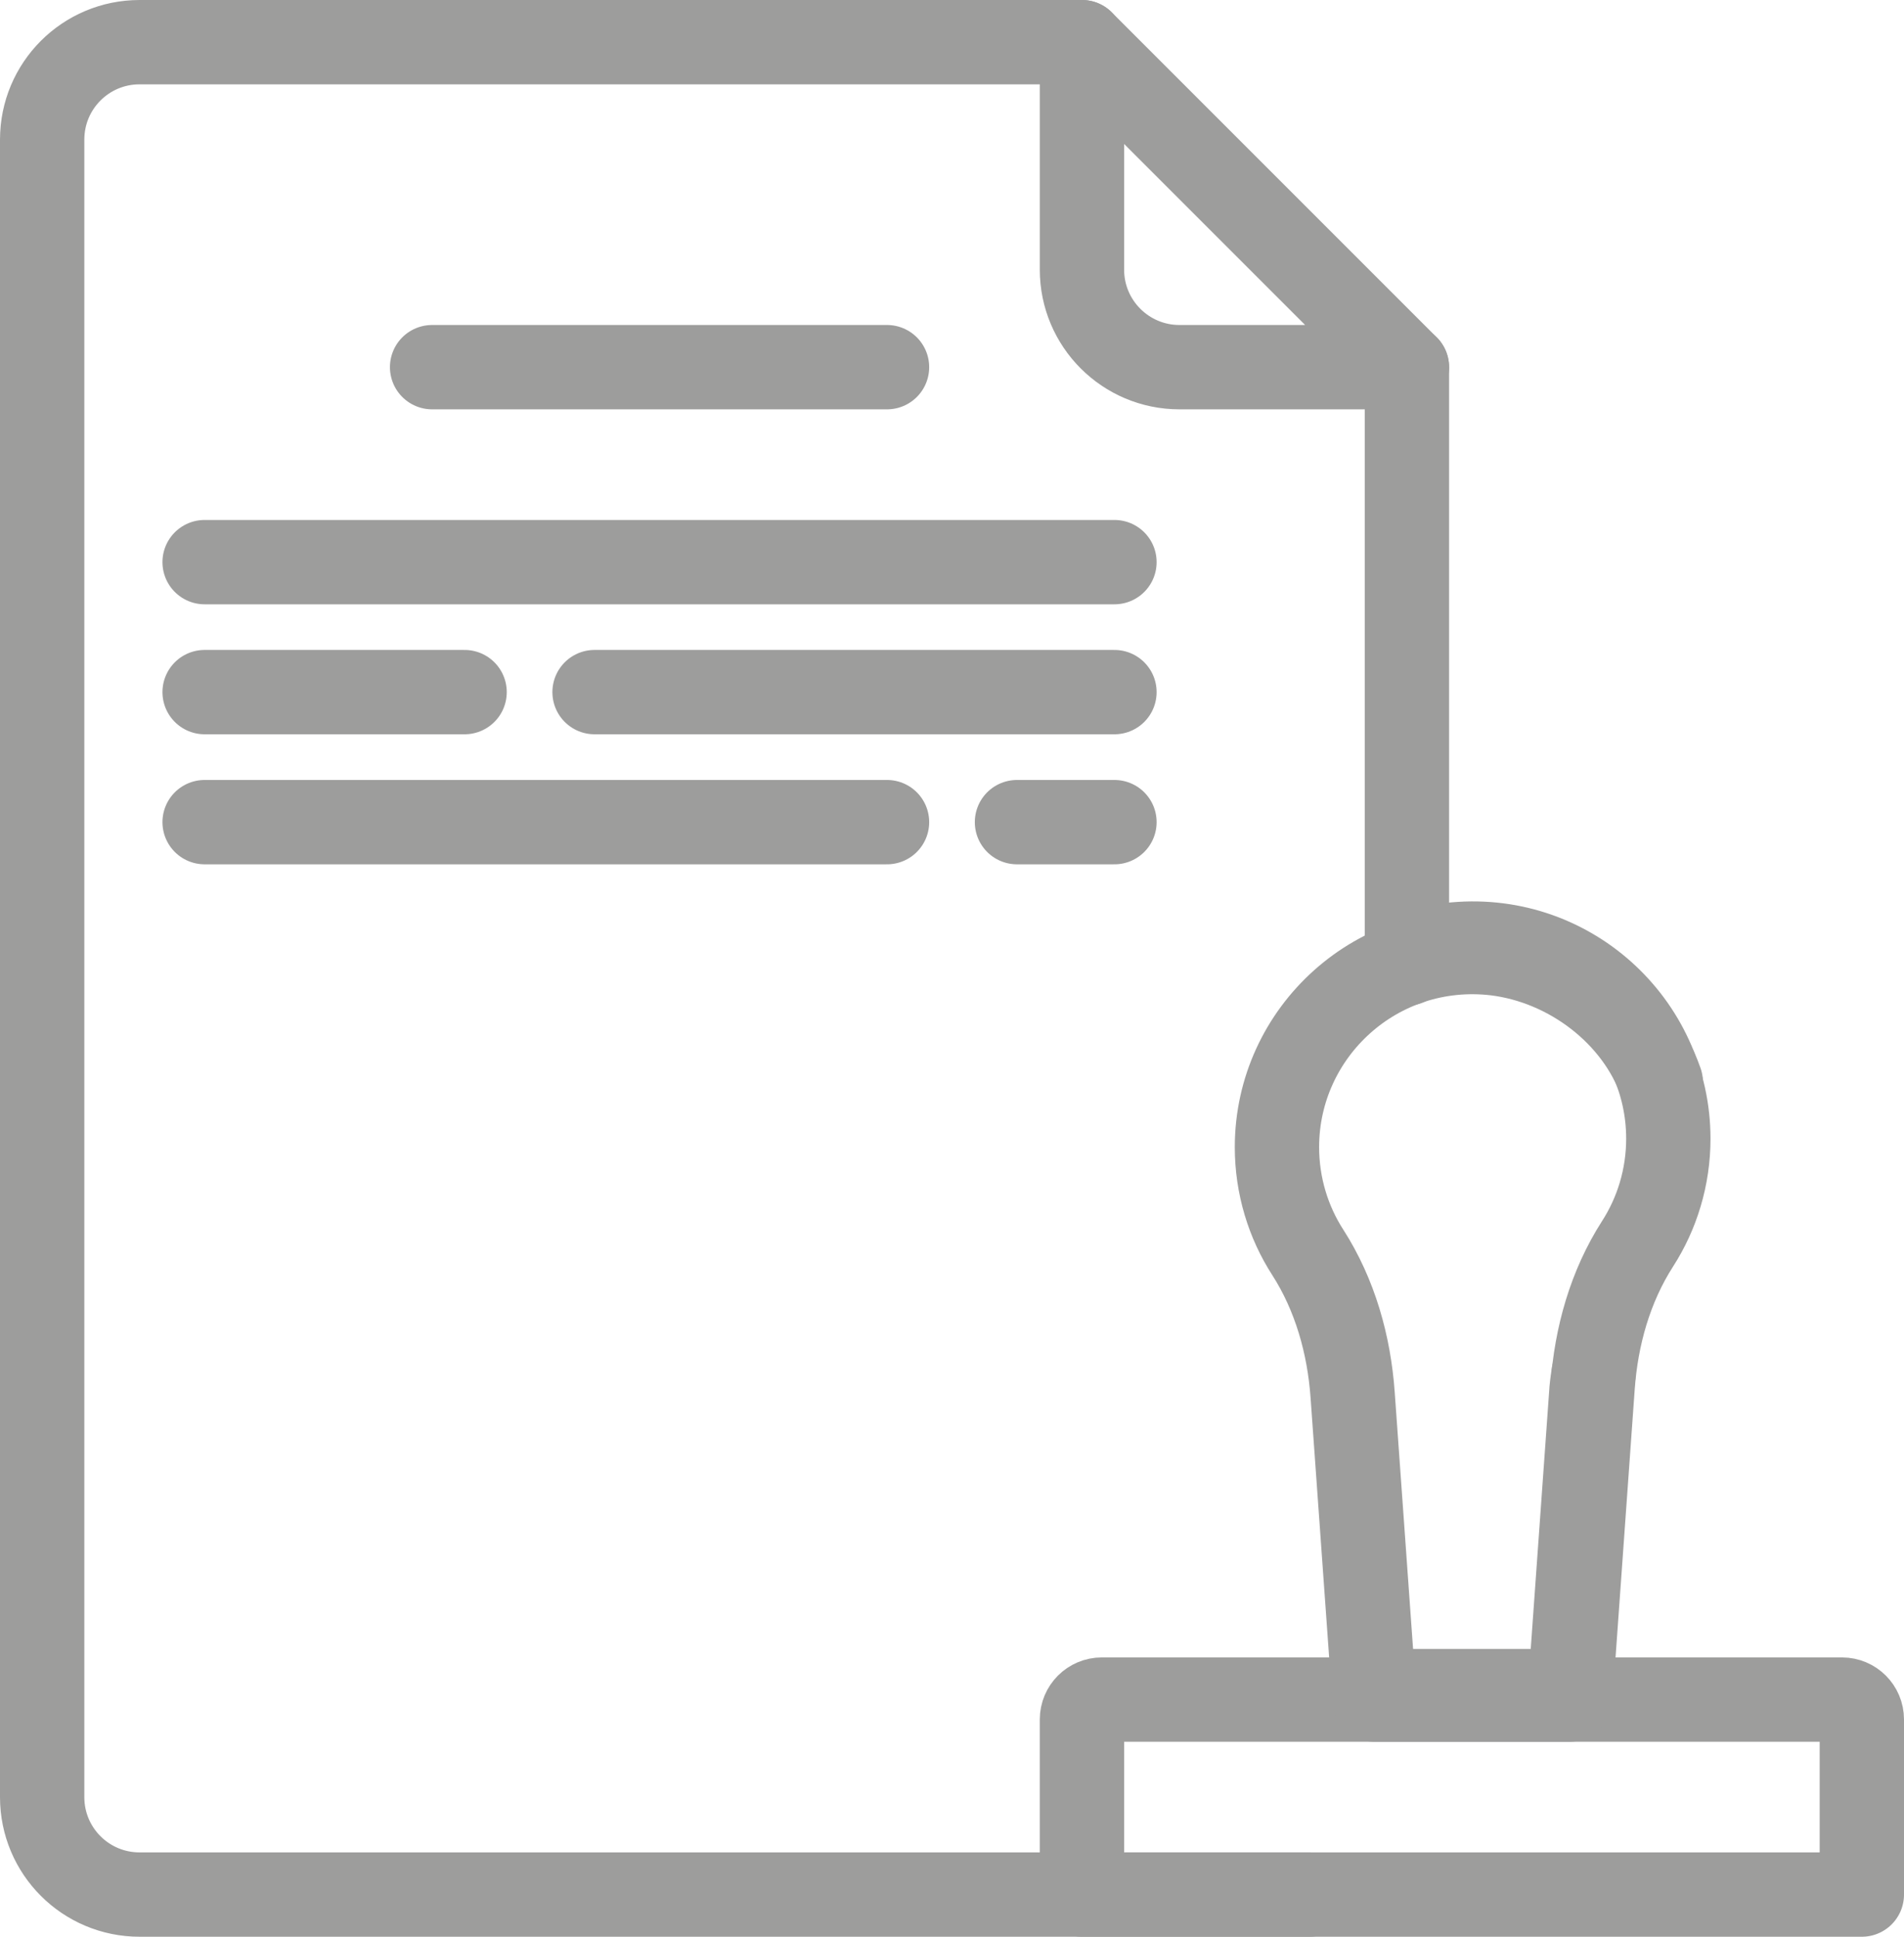
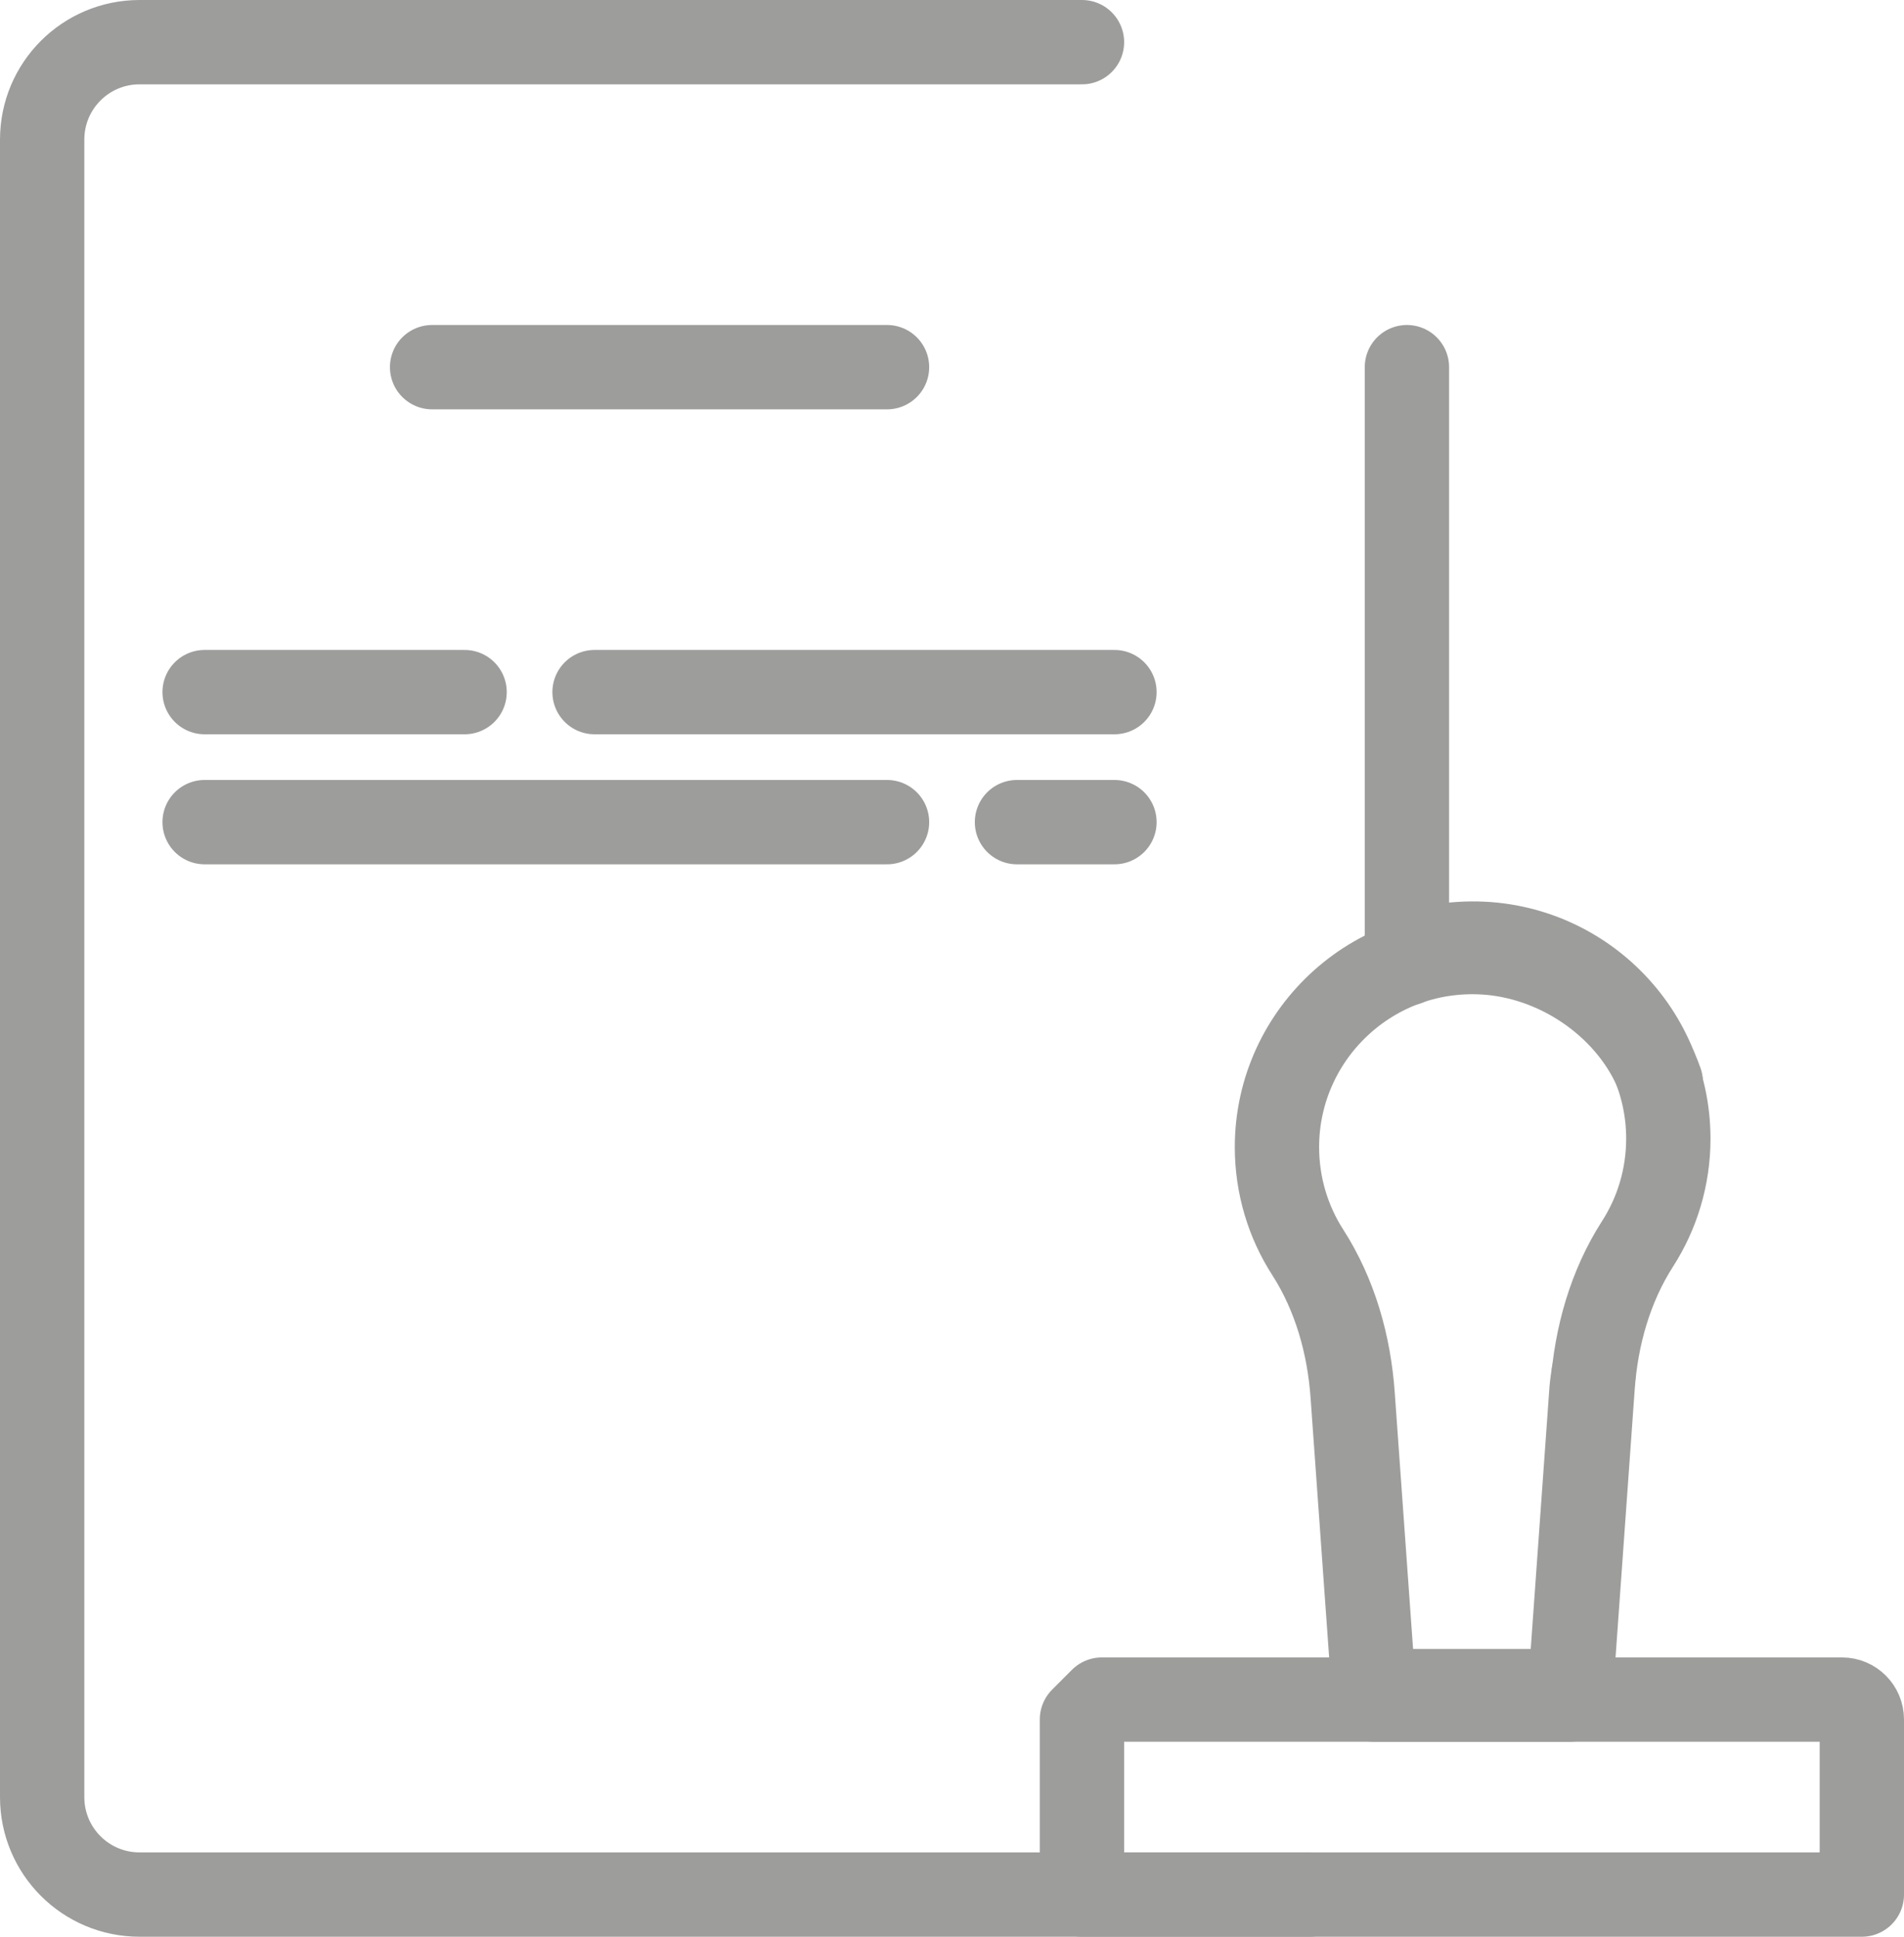
<svg xmlns="http://www.w3.org/2000/svg" id="Capa_2" data-name="Capa 2" viewBox="0 0 383.84 390.39">
  <defs>
    <style>      .cls-1 {        fill: none;        stroke: #9d9d9c;        stroke-linecap: round;        stroke-linejoin: round;        stroke-width: 17px;      }    </style>
  </defs>
  <g id="Capa_1-2" data-name="Capa 1">
    <g>
      <g>
        <path class="cls-1" d="M263.98,381.89H28.15c-10.87,0-19.65-8.78-19.65-19.65V28.15c0-10.87,8.78-19.65,19.65-19.65h189.97" />
        <line class="cls-1" x1="283.63" y1="194.21" x2="283.63" y2="74.01" />
-         <path class="cls-1" d="M283.63,74.01h-45.86c-10.85,0-19.65-8.8-19.65-19.65V8.5l65.51,65.51Z" />
        <line class="cls-1" x1="87.11" y1="74.01" x2="178.82" y2="74.01" />
-         <line class="cls-1" x1="41.25" y1="113.31" x2="224.67" y2="113.31" />
        <line class="cls-1" x1="41.25" y1="165.72" x2="178.82" y2="165.72" />
        <line class="cls-1" x1="41.25" y1="139.51" x2="93.66" y2="139.51" />
        <line class="cls-1" x1="119.86" y1="139.51" x2="224.67" y2="139.51" />
        <line class="cls-1" x1="205.02" y1="165.72" x2="224.67" y2="165.72" />
-         <path class="cls-1" d="M222.12,342.59h149.22c2.21,0,4,1.79,4,4v35.3h-157.22v-35.3c0-2.21,1.79-4,4-4Z" />
+         <path class="cls-1" d="M222.12,342.59h149.22c2.21,0,4,1.79,4,4v35.3h-157.22v-35.3Z" />
        <path class="cls-1" d="M321.23,277.08c-.2,1.38-.39,2.75-.46,4.13l-4.39,61.38h-39.3l-4.39-61.38c-.72-10.15-3.54-20.18-9.04-28.76-3.93-6.09-6.22-13.43-6.22-21.22,0-23.26,20.31-41.86,44.15-39.04,14.8,1.83,28.38,12.18,33.23,25.94" />
      </g>
      <path class="cls-1" d="M277.38,340.88h39.3l4.39-61.38c.72-10.15,3.54-20.18,9.04-28.76,3.93-6.09,6.22-13.43,6.22-21.22,0-23.26-20.31-41.86-44.15-39.04" />
    </g>
  </g>
</svg>